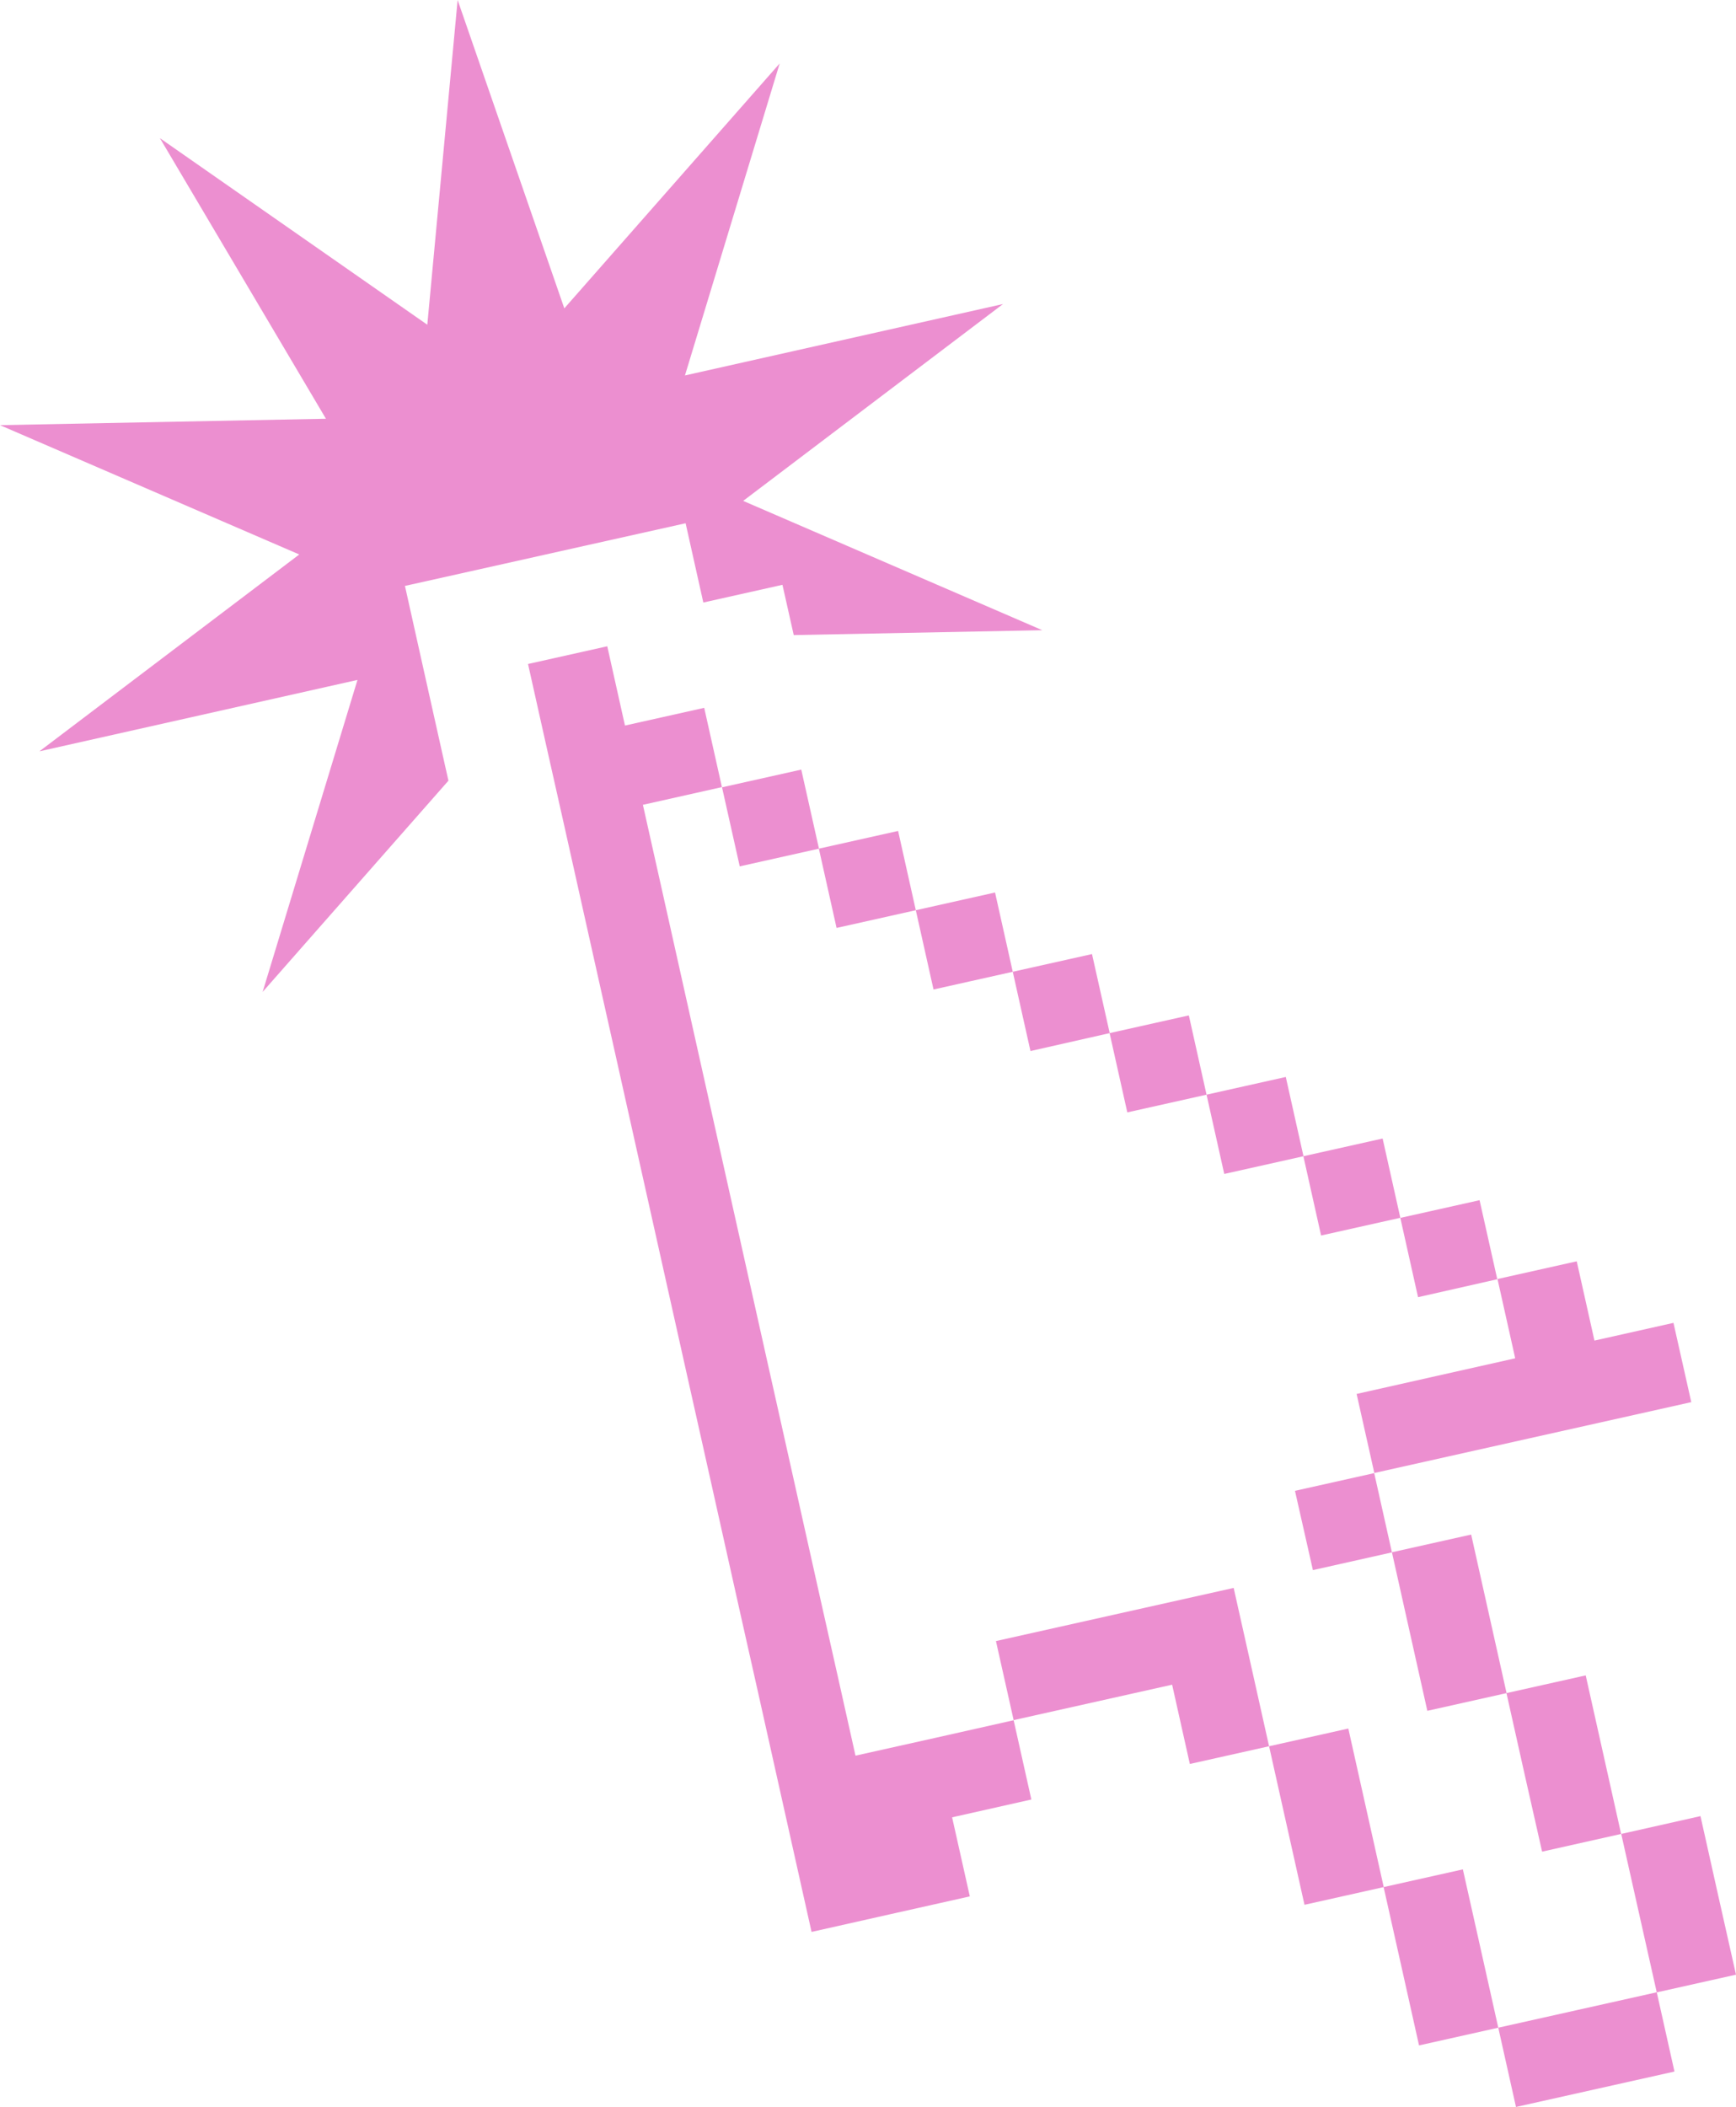
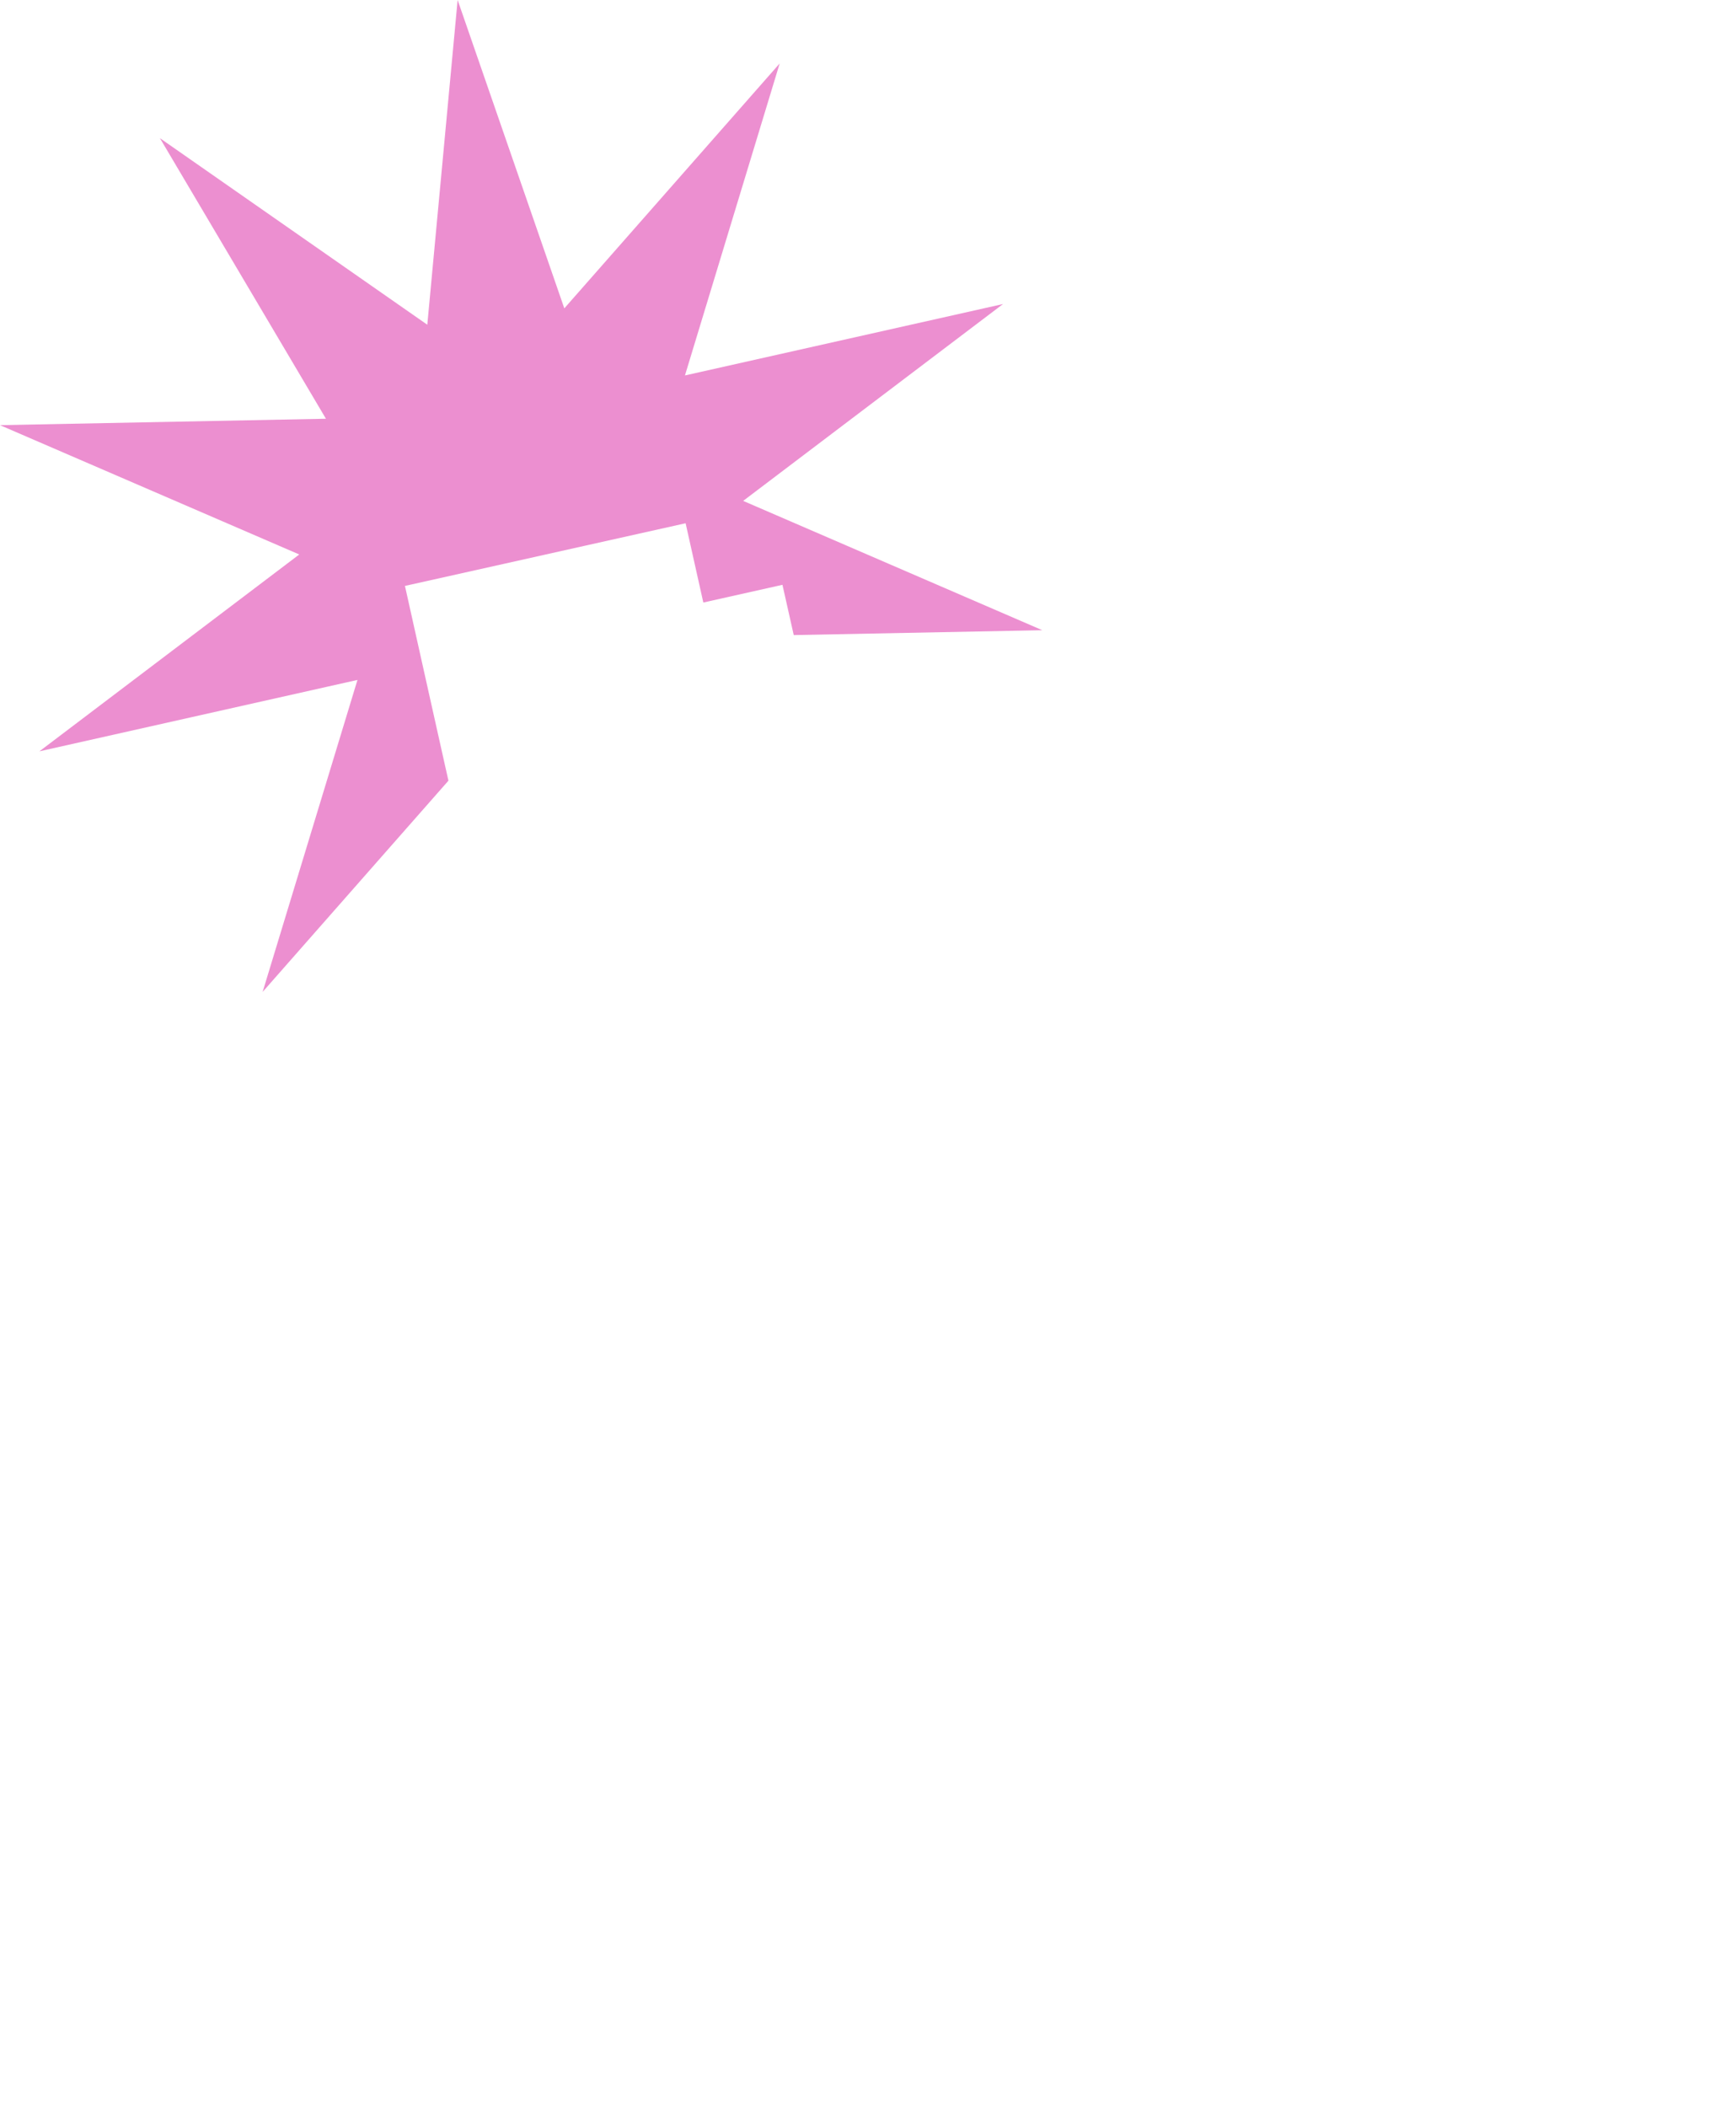
<svg xmlns="http://www.w3.org/2000/svg" fill="#000000" height="1903" preserveAspectRatio="xMidYMid meet" version="1" viewBox="465.4 298.9 1568.6 1903.0" width="1568.6" zoomAndPan="magnify">
  <g>
    <g id="change1_1">
-       <path d="M1946.3,2026.7l-16-71.4l71.6-16.1l16,71.6l16.1,71.6l-71.6,16L1946.3,2026.7z M1890.8,2114.3l-71.6,16 l16,71.6l71.6-16l71.6-16l-16-71.6L1890.8,2114.3z M1858.8,1971.3l71.4-16l-16-71.6l-16-71.6l-71.6,16l16,71.6L1858.8,1971.3z M1787.2,1987.3l-71.6,16l16,71.4l16,71.6l71.6-16l-16-71.6L1787.2,1987.3z M1755.1,1844.1l71.6-16l-16-71.6l-16-71.6l-71.6,16 l16,71.6L1755.1,1844.1z M1762.8,1541.8l-71.6,16.1l16,71.4l71.6-16l71.6-16l71.6-16l71.6-16l-16.1-71.6l-71.4,16l-16-71.6 l-71.6,16l16,71.6L1762.8,1541.8z M1683.7,1860.1l-71.6,16l16,71.6l16,71.6l71.6-16l-16-71.6L1683.7,1860.1z M1818.3,1454.3 l-16-71.4l-71.6,16l16,71.6L1818.3,1454.3z M1651.7,1717l71.4-16l-16-71.6l-71.6,16L1651.7,1717z M1730.7,1398.8l-16-71.6 l-71.6,16l16,71.6L1730.7,1398.8z M1580.1,1733.1l-71.6,16l-71.6,16l-71.6,16l16,71.4l71.6-16l71.6-16l16,71.6l71.6-16l-16-71.6 L1580.1,1733.1z M1643.2,1343.2l-16-71.6l-71.6,16l16,71.6L1643.2,1343.2z M1555.6,1287.6l-16-71.6l-71.6,16l16,71.6 L1555.6,1287.6z M1238.4,1884.6l-16-71.6l-16.1-71.6l-16-71.6l-16-71.6l-16-71.4l-16-71.6l-16-71.6l-16-71.6l-16-71.6l-16-71.6 l-16-71.6l-16-71.4l71.4-16l-16-71.6l-71.6,16l-16-71.6l-71.6,16l16,71.6l16.1,71.6l16,71.6l16,71.6l16,71.4l16,71.6l16,71.6 l16,71.6l16,71.6l16,71.4l16,71.6l16,71.6l16.1,71.6l16,71.6l16,71.6l16,71.6l71.6-16.1l71.4-16l-16-71.4l71.6-16.1l-16-71.6 l-71.6,16.1L1238.4,1884.6z M1468.1,1232l-16-71.4l-71.6,16l16,71.6L1468.1,1232z M1380.5,1176.6l-16-71.6l-71.6,16l16,71.6 L1380.5,1176.6z M1292.9,1121l-16-71.6l-71.6,16l16,71.6L1292.9,1121z M1205.4,1065.4l-16-71.4l-71.6,16l16,71.4L1205.4,1065.4z" fill="#ec8fd0" />
-     </g>
+       </g>
    <g id="change1_2">
      <path d="M870.6 1004L867.6 990.7 851.6 919.1 831.3 828.1 922.3 807.8 993.9 791.8 1084.9 771.5 1100.9 843.1 1172.4 827.1 1182.6 872.5 1407.2 868.1 1136.9 751.3 1371.7 573.5 1084.3 638 1169.9 356.2 975.3 577.4 878.9 298.9 851.5 592.2 609.9 423.7 759.9 677.1 465.4 682.9 735.8 799.7 501 977.5 788.4 913 702.7 1194.8z" fill="#ec8fd0" />
    </g>
  </g>
</svg>